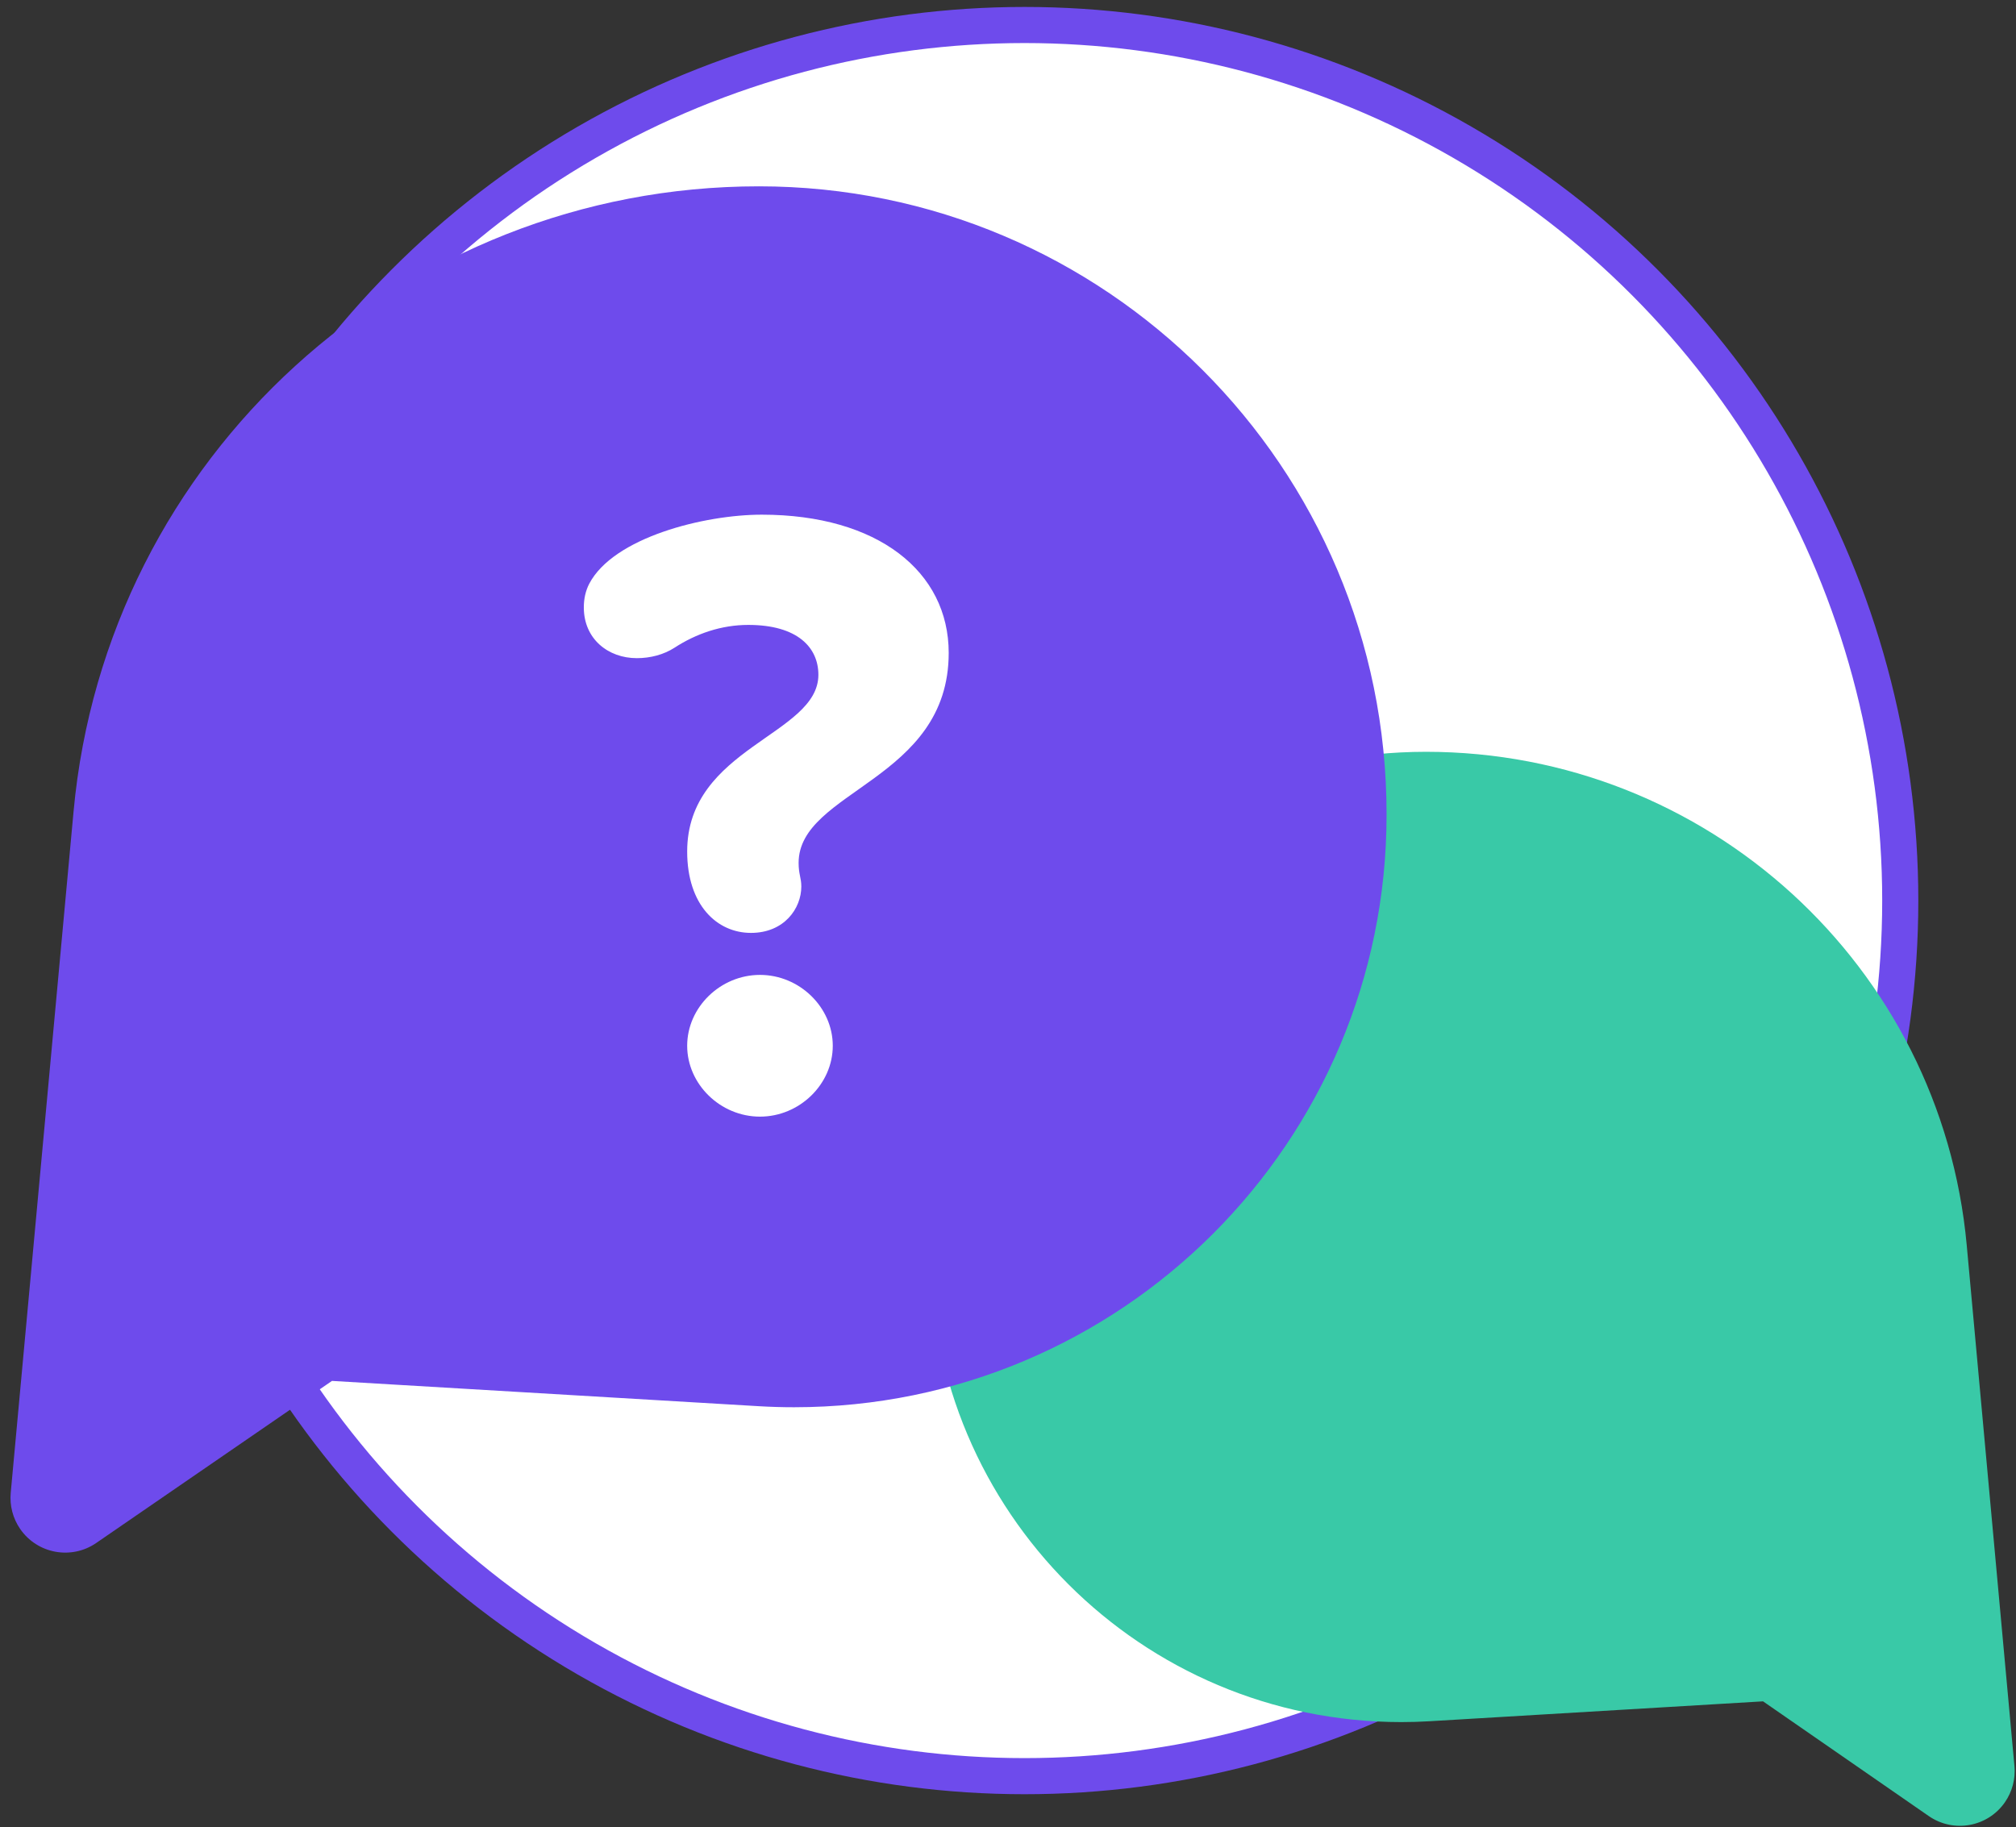
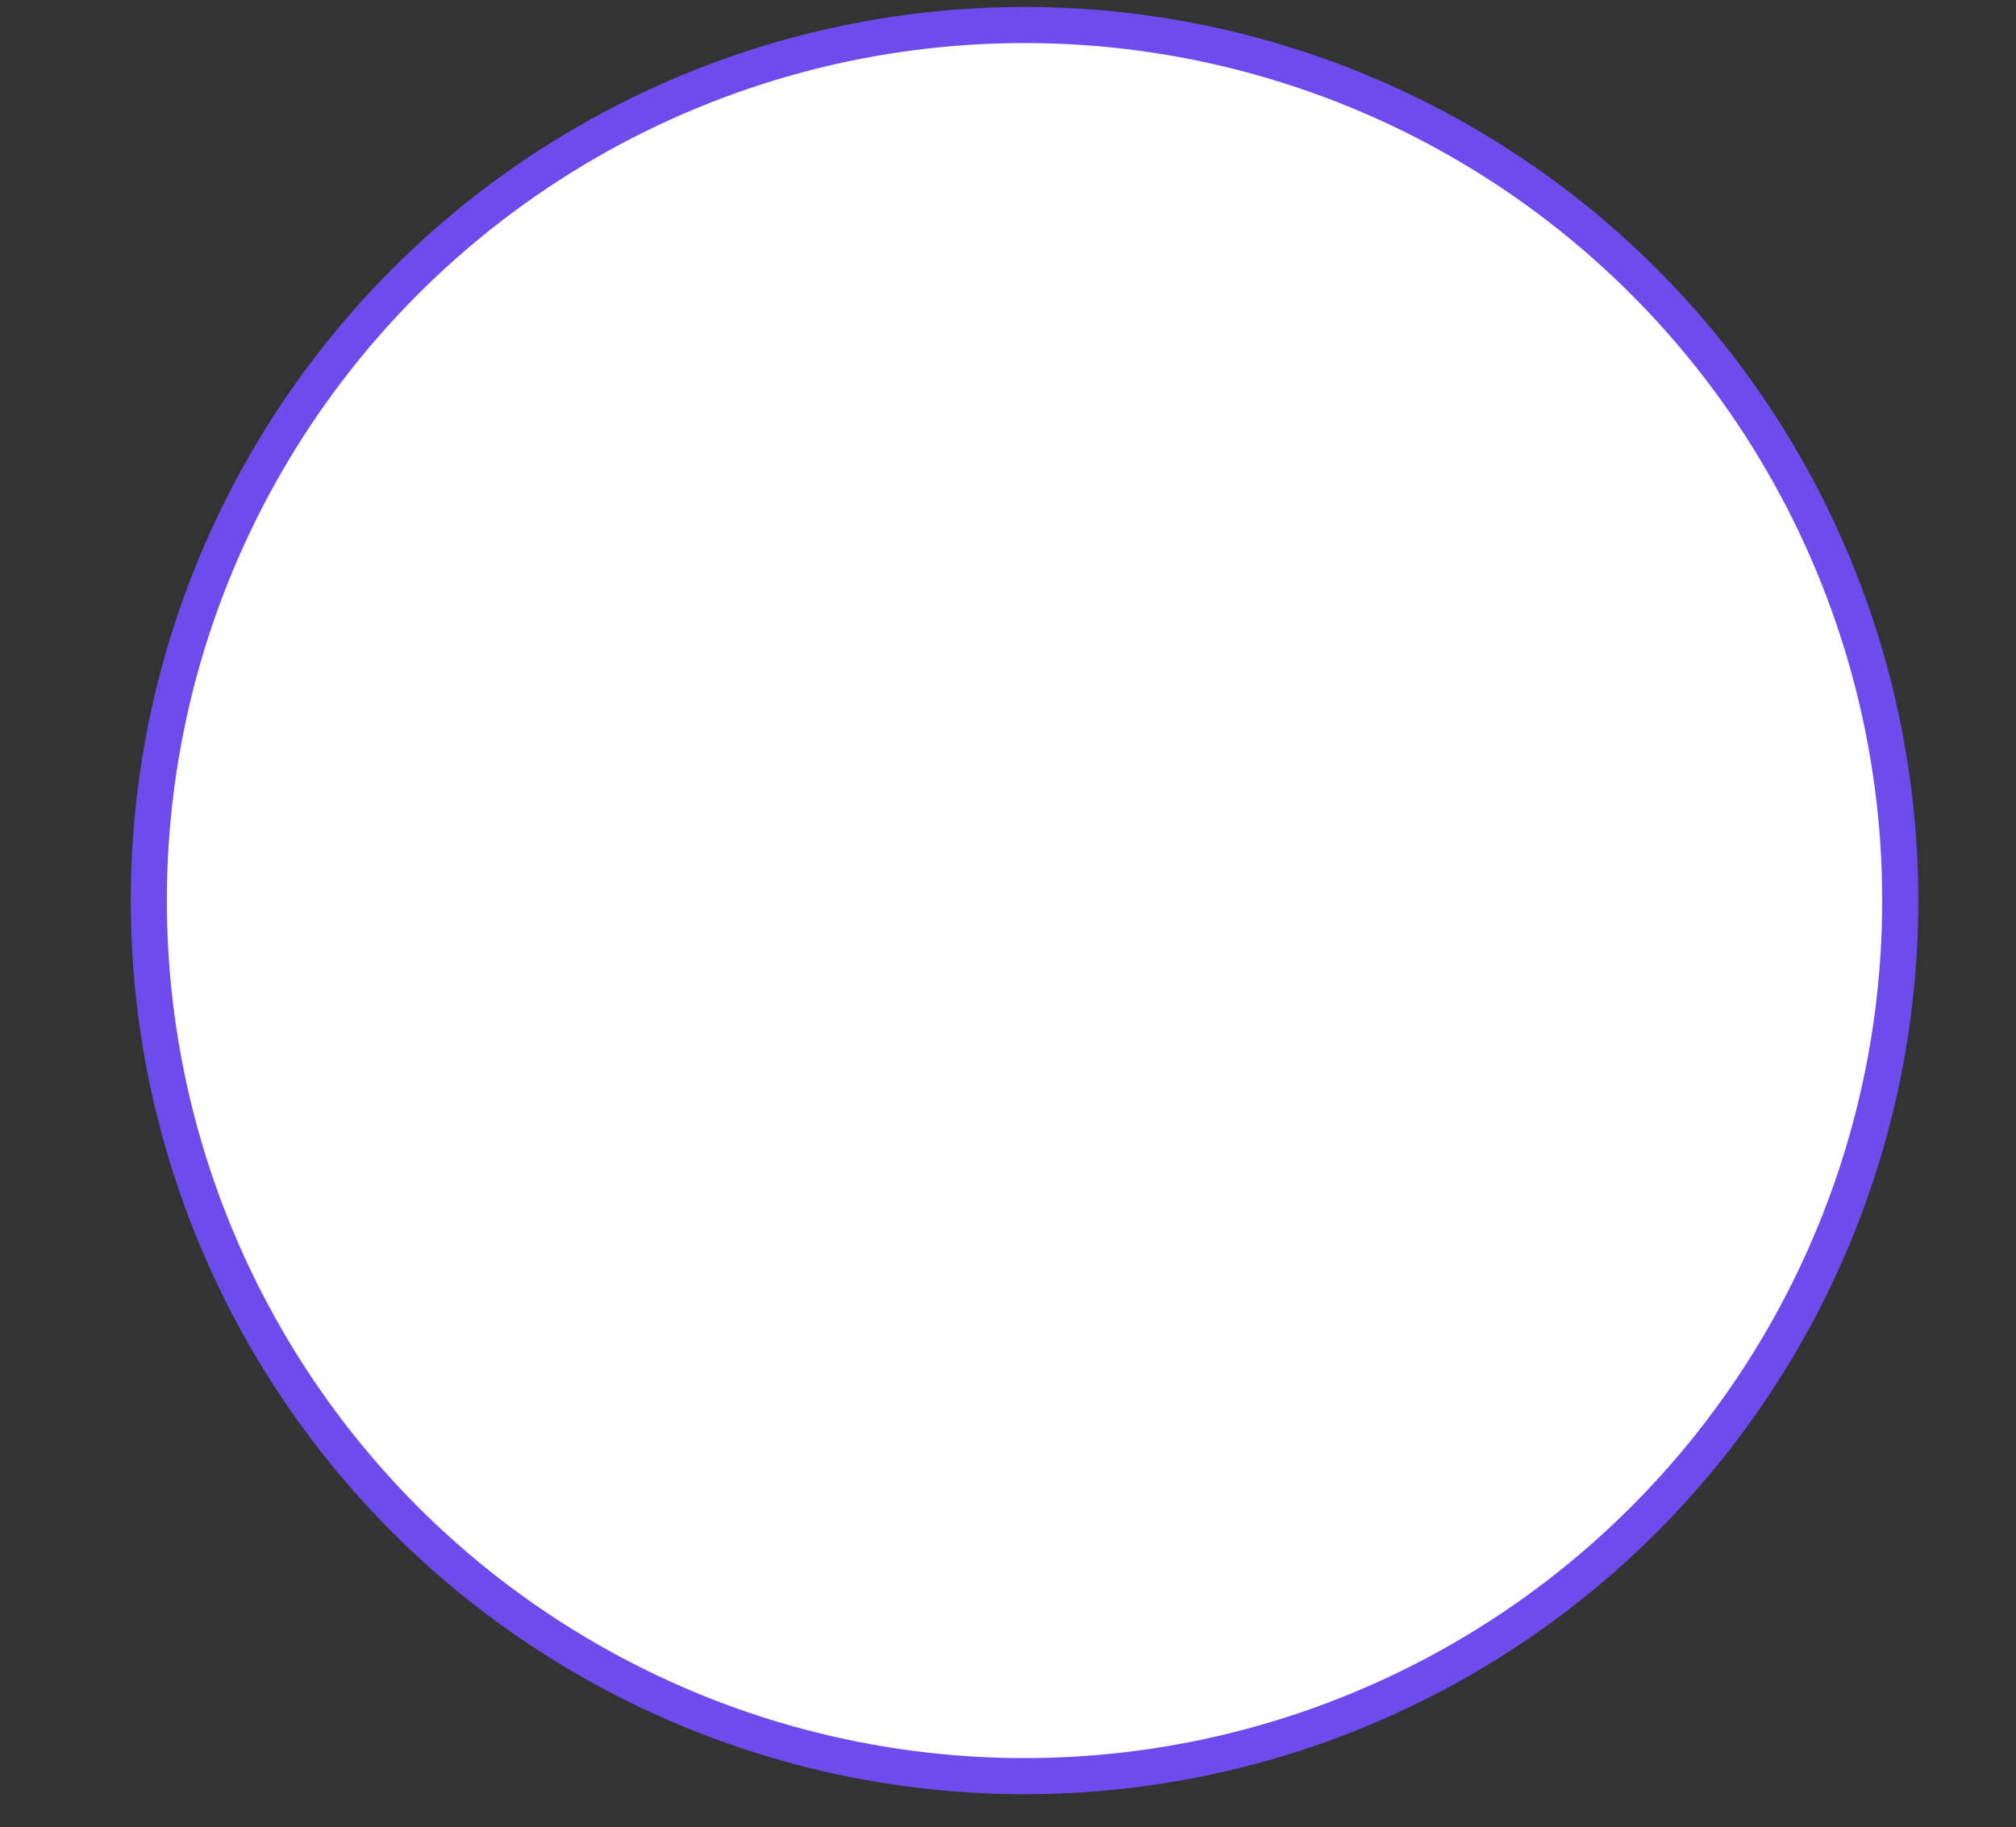
<svg xmlns="http://www.w3.org/2000/svg" width="182px" height="165px" viewBox="0 0 182 165" version="1.1">
  <rect x="0" y="0" width="182" height="165" fill="#333333" stroke="none" />
  <title>academy support</title>
  <desc>Created with Sketch.</desc>
  <g id="Page-1" stroke="none" stroke-width="1" fill="none" fill-rule="evenodd">
    <g id="academy-support" transform="translate(0, 2)">
      <g id="3.3-copy" transform="translate(13.176, 0)" fill="#FFFFFF" stroke="#6E4BEC" stroke-width="3.26">
        <circle id="Oval" cx="79.316" cy="79.316" r="79.059" />
      </g>
-       <path d="M138.088,65.882 C162.795,65.882 182.824,85.911 182.824,110.618 L182.824,110.993 C182.824,134.465 163.796,153.492 140.324,153.492 C139.48,153.492 138.636,153.467 137.793,153.417 L107.66,151.619 L107.66,151.619 L92.698,161.978 C90.455,163.531 87.376,162.972 85.823,160.728 C85.163,159.775 84.859,158.619 84.965,157.465 L89.272,110.432 C91.583,85.196 112.747,65.882 138.088,65.882 Z" id="Rectangle" fill="#39C9A7" transform="translate(133.412, 116.941) scale(-1, 1) translate(-133.412, -116.941) " />
      <g id="Group-6" transform="translate(0, 14.824)">
-         <path d="M68.511,0 C99.807,-5.74884658e-15 125.176,25.37 125.176,56.665 L125.176,56.752 C125.176,86.293 101.229,110.24 71.688,110.24 C70.633,110.24 69.578,110.209 68.524,110.147 L29.97,107.862 L29.97,107.862 L8.688,122.496 C6.44,124.042 3.363,123.473 1.817,121.224 C1.162,120.272 0.862,119.121 0.968,117.971 L6.643,56.426 C9.591,24.458 36.408,5.89729807e-15 68.511,0 Z" id="Rectangle" fill="#6E4BEC" />
-         <path d="M67.797,67.41 C70.799,67.41 72.341,65.198 72.341,63.223 C72.341,62.433 72.097,62.117 72.097,61.09 C72.097,54.532 85.647,53.663 85.647,42.129 C85.647,34.782 79.237,29.647 68.771,29.647 C63.578,29.647 55.383,31.701 53.193,35.888 C52.868,36.52 52.706,37.231 52.706,38.021 C52.706,40.865 54.897,42.603 57.493,42.603 C58.71,42.603 59.927,42.287 60.901,41.655 C62.848,40.391 65.12,39.601 67.554,39.601 C72.016,39.601 73.882,41.655 73.882,44.104 C73.882,49.555 62.037,50.661 62.037,60.063 C62.037,64.882 64.714,67.41 67.797,67.41 Z M68.609,84 C72.178,84 75.181,81.077 75.181,77.601 C75.181,74.125 72.178,71.202 68.609,71.202 C65.039,71.202 62.037,74.125 62.037,77.601 C62.037,81.077 65.039,84 68.609,84 Z" id="?" fill="#FFFFFF" fill-rule="nonzero" />
-       </g>
+         </g>
    </g>
  </g>
</svg>